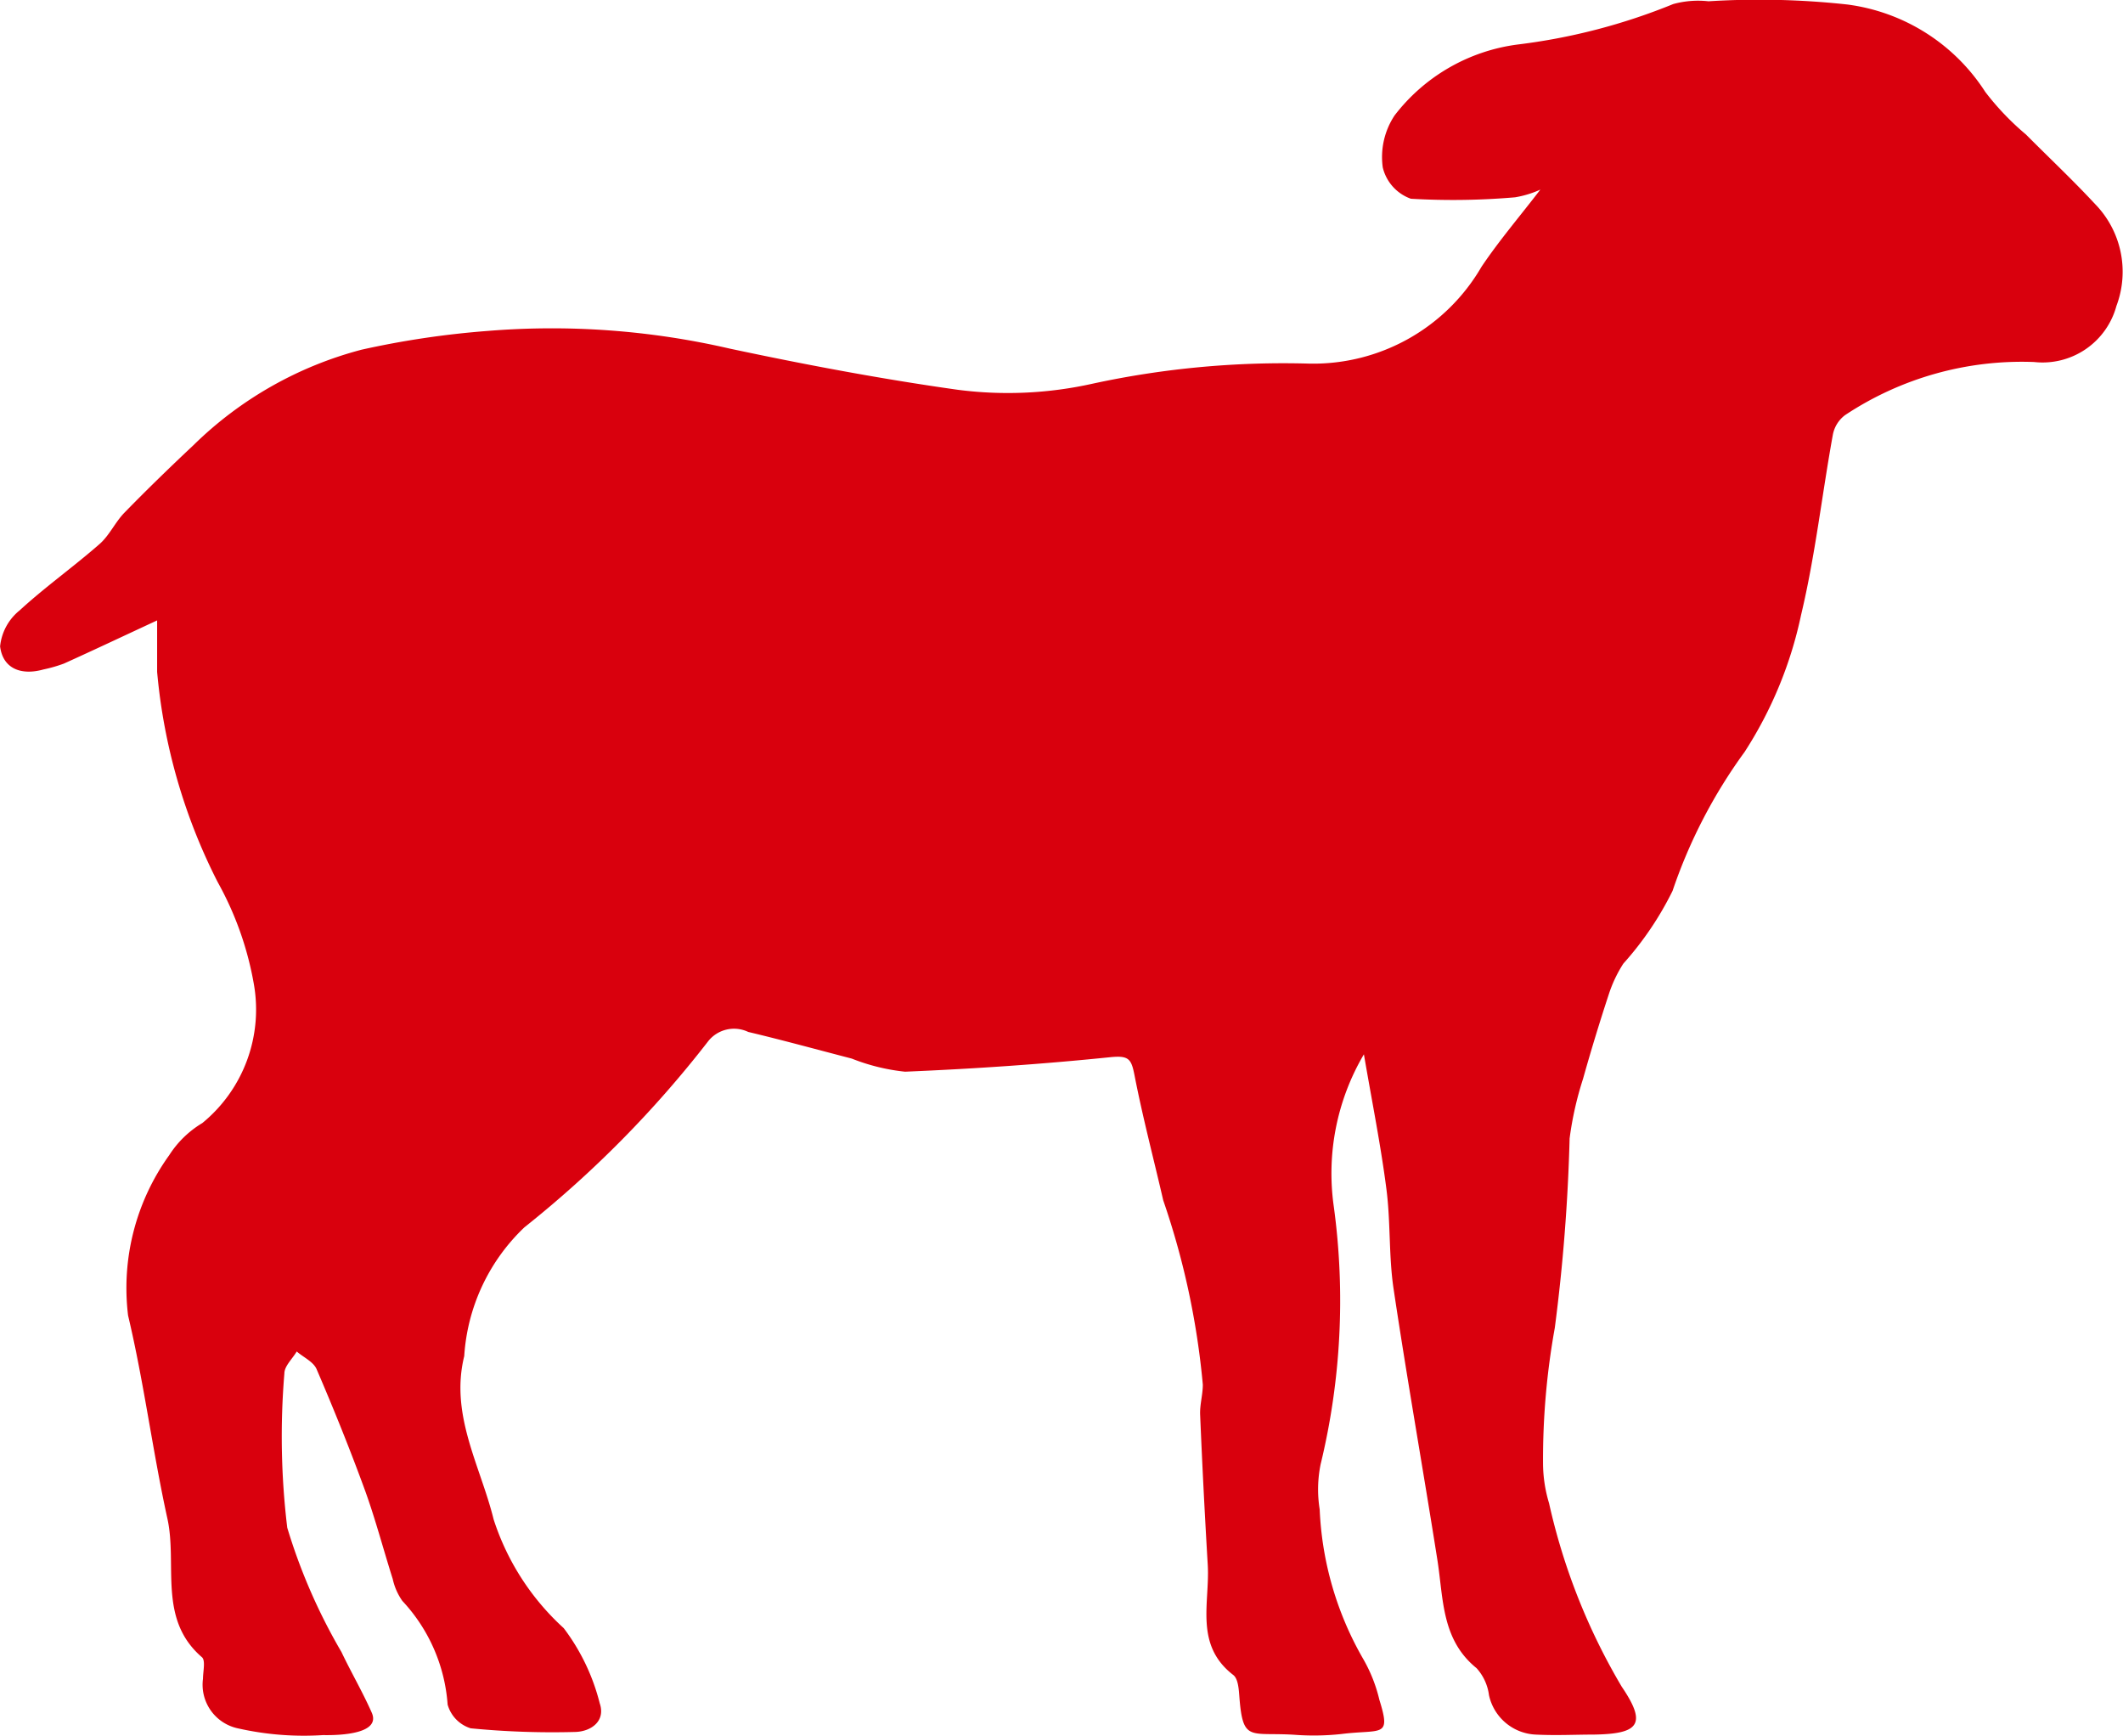
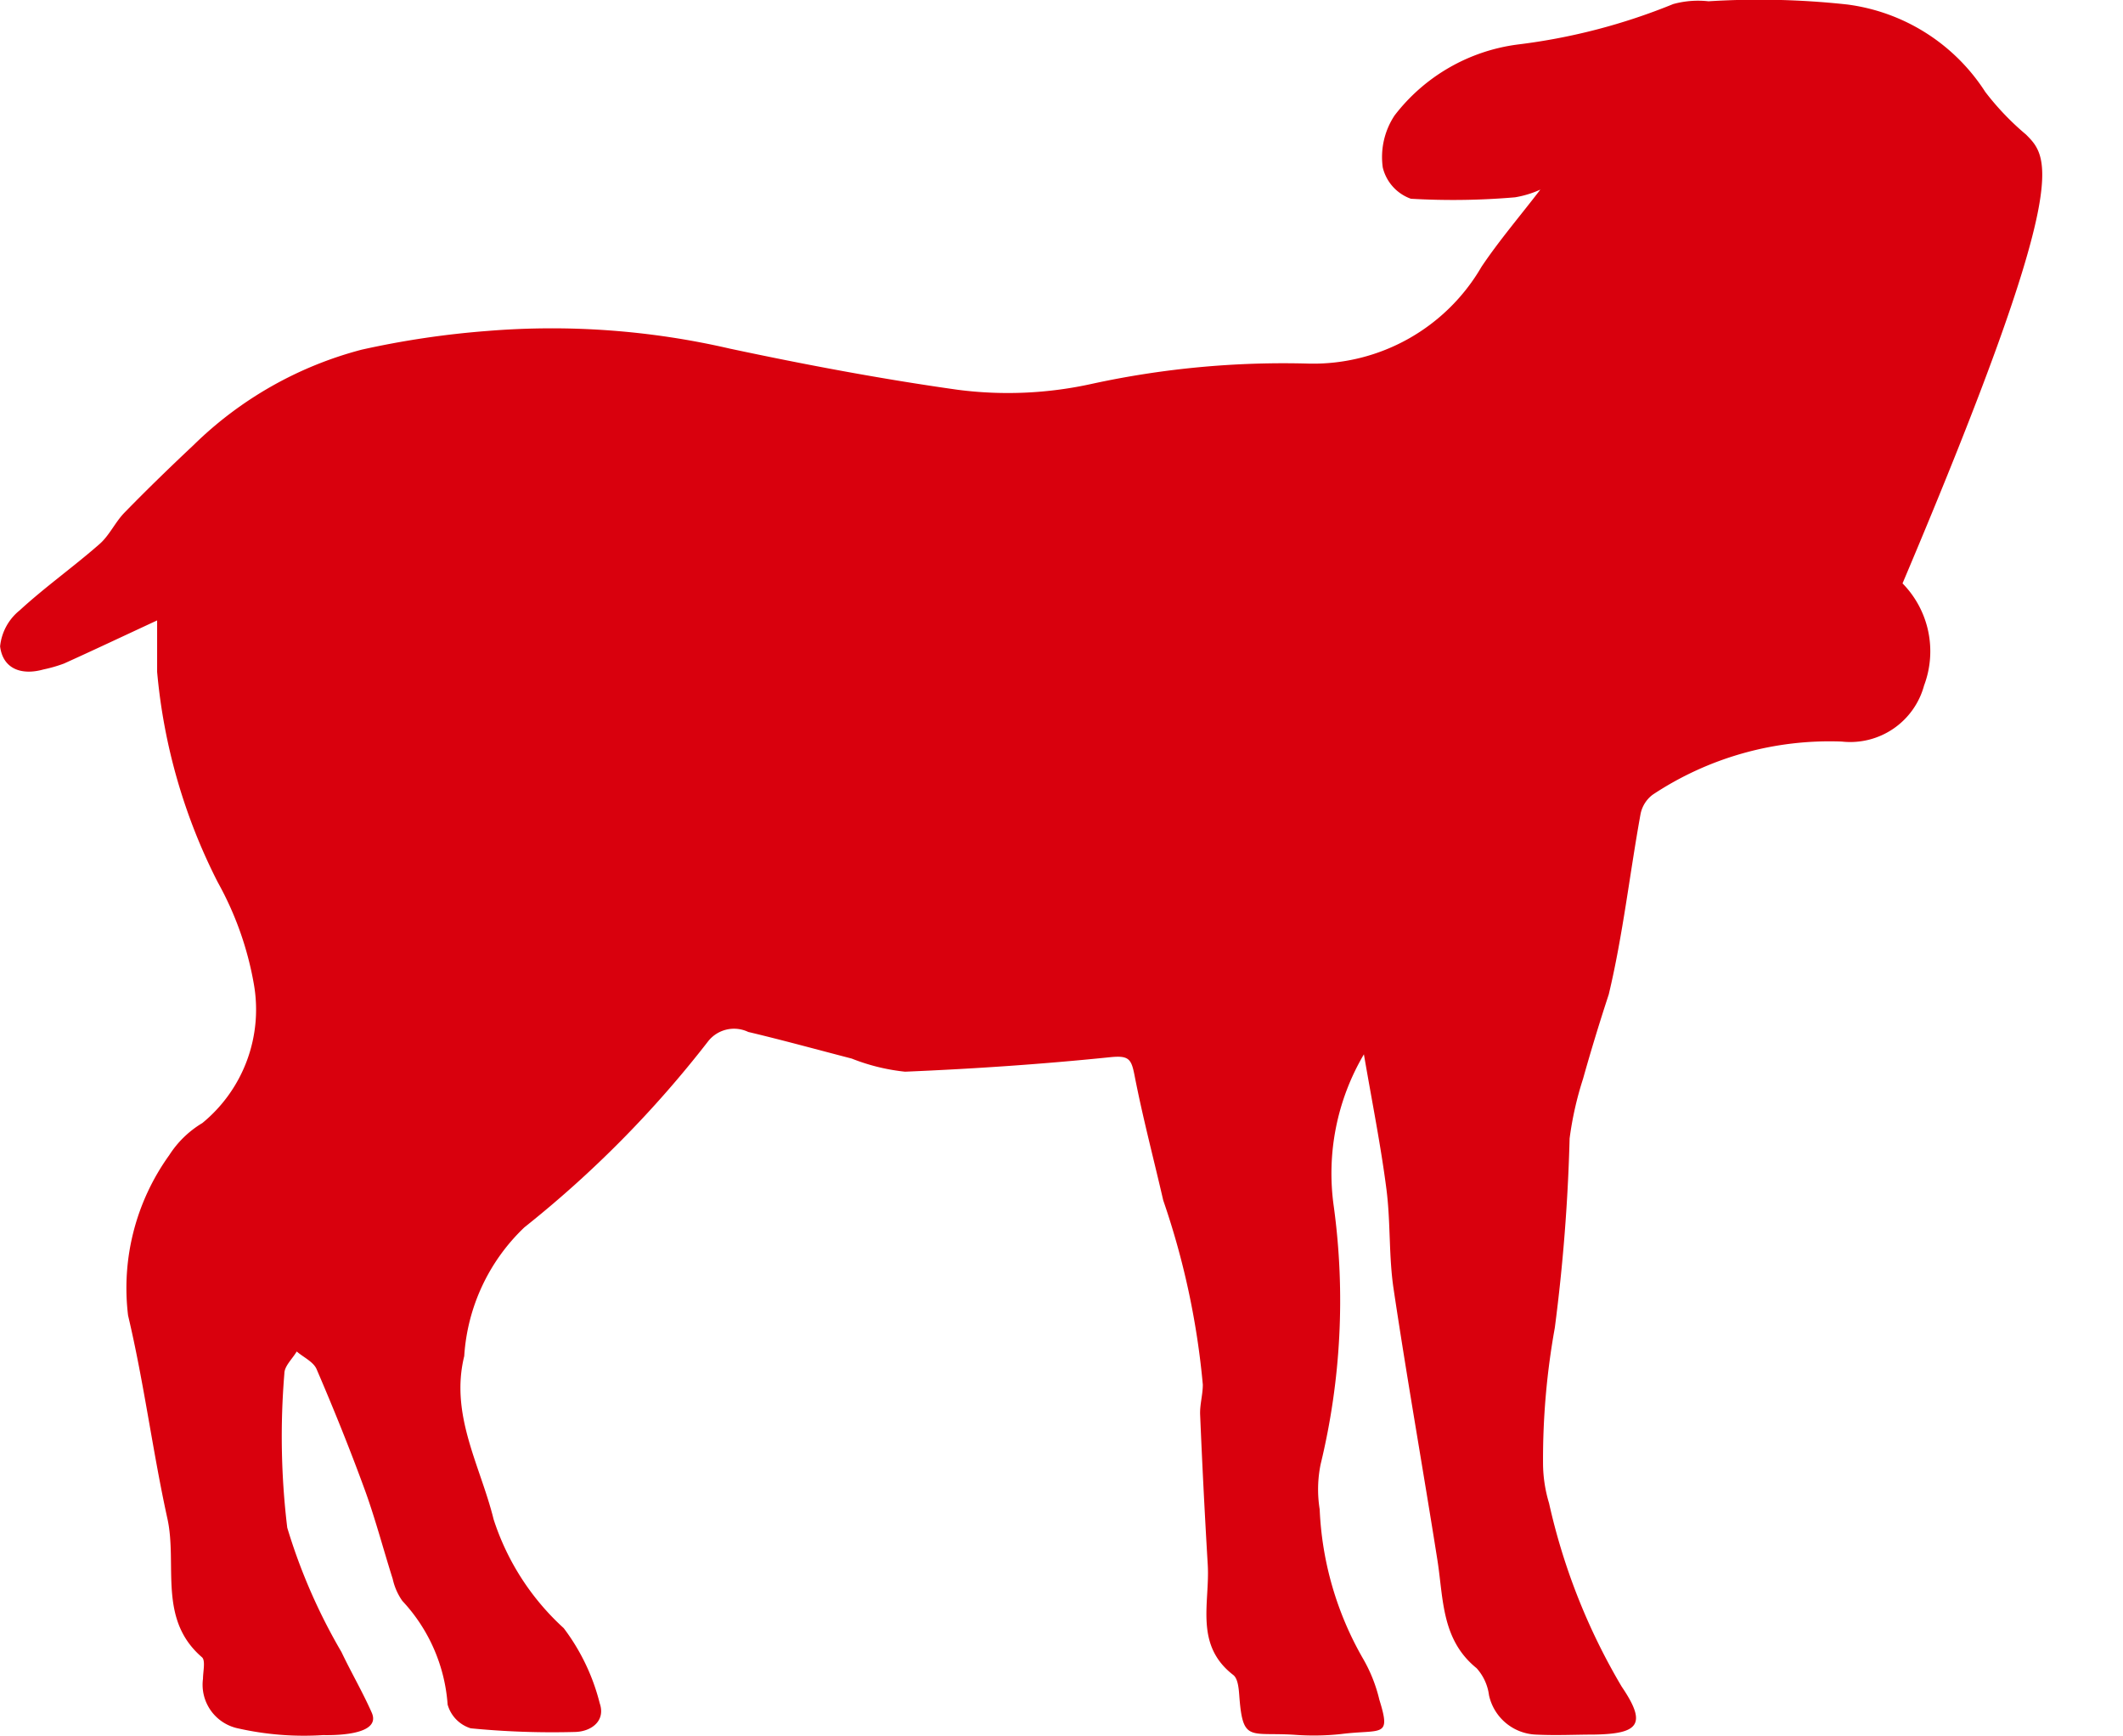
<svg xmlns="http://www.w3.org/2000/svg" width="41.291" height="33.764" viewBox="0 0 41.291 33.764">
-   <path id="Path_17590" data-name="Path 17590" d="M377.348,108.618a5.224,5.224,0,0,1-.792-.829,3.765,3.765,0,0,0-2.688-1.7,15.8,15.8,0,0,0-2.695-.062,1.818,1.818,0,0,0-.686.054,11.776,11.776,0,0,1-3.02.786,3.6,3.6,0,0,0-2.4,1.381,1.464,1.464,0,0,0-.229,1.011.859.859,0,0,0,.547.608,14.129,14.129,0,0,0,2.026-.028,1.961,1.961,0,0,0,.492-.15c-.393.513-.8.988-1.144,1.5a3.785,3.785,0,0,1-3.354,1.884,17.545,17.545,0,0,0-4.209.39,7.564,7.564,0,0,1-2.631.118c-1.485-.209-2.963-.488-4.429-.8a15.378,15.378,0,0,0-4.7-.344,17.338,17.338,0,0,0-2.458.365,7.314,7.314,0,0,0-3.27,1.856c-.457.429-.908.867-1.345,1.315-.179.184-.291.441-.482.608-.506.444-1.059.835-1.555,1.291a1.03,1.03,0,0,0-.38.7c.054.437.414.569.842.449a2.777,2.777,0,0,0,.4-.115c.582-.263,1.159-.536,1.812-.839,0,.357,0,.677,0,1a11.179,11.179,0,0,0,1.179,4.091,6.293,6.293,0,0,1,.7,1.968,2.853,2.853,0,0,1-1,2.716,1.955,1.955,0,0,0-.644.625,4.424,4.424,0,0,0-.8,3.117c.309,1.3.477,2.639.764,3.946.2.9-.191,1.957.673,2.7.072.063.021.275.02.418a.868.868,0,0,0,.694.968,5.819,5.819,0,0,0,1.641.128c.352.007,1.128-.028.947-.437s-.4-.781-.589-1.179a11.15,11.15,0,0,1-1.054-2.417,14.79,14.79,0,0,1-.056-3c0-.143.156-.284.24-.427.133.115.327.2.388.347.337.783.656,1.575.948,2.376.2.557.352,1.136.531,1.7a1.182,1.182,0,0,0,.187.427,3.292,3.292,0,0,1,.881,2.016.673.673,0,0,0,.449.462,16.356,16.356,0,0,0,2.029.071c.311-.007.6-.21.48-.559a4.058,4.058,0,0,0-.7-1.46,4.893,4.893,0,0,1-1.363-2.114c-.257-1.044-.854-2.03-.572-3.176a3.785,3.785,0,0,1,1.172-2.506,21.211,21.211,0,0,0,3.574-3.619.641.641,0,0,1,.778-.179c.674.16,1.342.344,2.013.518a3.906,3.906,0,0,0,1.037.255c1.335-.056,2.668-.146,4-.283.35-.034.4.036.461.344.159.819.373,1.628.56,2.44a15.214,15.214,0,0,1,.77,3.584c0,.2-.061.393-.052.589q.061,1.457.148,2.915c.044.737-.265,1.555.495,2.142.1.076.11.294.122.451.069.855.206.661,1.059.712a4.988,4.988,0,0,0,.914-.013c.794-.1.982.085.748-.666a2.943,2.943,0,0,0-.314-.794,6.356,6.356,0,0,1-.847-2.91,2.445,2.445,0,0,1,.018-.875,13.528,13.528,0,0,0,.257-5.01,4.563,4.563,0,0,1,.585-2.964c.163.95.331,1.786.439,2.629.082.64.043,1.294.138,1.93.263,1.762.575,3.517.853,5.278.118.751.077,1.547.761,2.1a.966.966,0,0,1,.242.526.975.975,0,0,0,.906.766c.411.02.76,0,1.131,0,.88-.013,1.042-.2.543-.934a12.2,12.2,0,0,1-1.412-3.566,2.711,2.711,0,0,1-.117-.778,14.4,14.4,0,0,1,.229-2.632,35.542,35.542,0,0,0,.288-3.683,6.5,6.5,0,0,1,.261-1.159q.232-.826.5-1.641a2.56,2.56,0,0,1,.284-.6,6.26,6.26,0,0,0,.957-1.414,10.04,10.04,0,0,1,1.4-2.7,7.9,7.9,0,0,0,1.1-2.667c.275-1.151.406-2.336.617-3.5a.621.621,0,0,1,.238-.385,6.219,6.219,0,0,1,3.678-1.033,1.488,1.488,0,0,0,1.6-1.09,1.885,1.885,0,0,0-.419-1.986C378.264,109.509,377.8,109.072,377.348,108.618Z" transform="translate(-337.944 -106.002)" fill="#d9000d" />
+   <path id="Path_17590" data-name="Path 17590" d="M377.348,108.618a5.224,5.224,0,0,1-.792-.829,3.765,3.765,0,0,0-2.688-1.7,15.8,15.8,0,0,0-2.695-.062,1.818,1.818,0,0,0-.686.054,11.776,11.776,0,0,1-3.02.786,3.6,3.6,0,0,0-2.4,1.381,1.464,1.464,0,0,0-.229,1.011.859.859,0,0,0,.547.608,14.129,14.129,0,0,0,2.026-.028,1.961,1.961,0,0,0,.492-.15c-.393.513-.8.988-1.144,1.5a3.785,3.785,0,0,1-3.354,1.884,17.545,17.545,0,0,0-4.209.39,7.564,7.564,0,0,1-2.631.118c-1.485-.209-2.963-.488-4.429-.8a15.378,15.378,0,0,0-4.7-.344,17.338,17.338,0,0,0-2.458.365,7.314,7.314,0,0,0-3.27,1.856c-.457.429-.908.867-1.345,1.315-.179.184-.291.441-.482.608-.506.444-1.059.835-1.555,1.291a1.03,1.03,0,0,0-.38.7c.054.437.414.569.842.449a2.777,2.777,0,0,0,.4-.115c.582-.263,1.159-.536,1.812-.839,0,.357,0,.677,0,1a11.179,11.179,0,0,0,1.179,4.091,6.293,6.293,0,0,1,.7,1.968,2.853,2.853,0,0,1-1,2.716,1.955,1.955,0,0,0-.644.625,4.424,4.424,0,0,0-.8,3.117c.309,1.3.477,2.639.764,3.946.2.9-.191,1.957.673,2.7.072.063.021.275.02.418a.868.868,0,0,0,.694.968,5.819,5.819,0,0,0,1.641.128c.352.007,1.128-.028.947-.437s-.4-.781-.589-1.179a11.15,11.15,0,0,1-1.054-2.417,14.79,14.79,0,0,1-.056-3c0-.143.156-.284.24-.427.133.115.327.2.388.347.337.783.656,1.575.948,2.376.2.557.352,1.136.531,1.7a1.182,1.182,0,0,0,.187.427,3.292,3.292,0,0,1,.881,2.016.673.673,0,0,0,.449.462,16.356,16.356,0,0,0,2.029.071c.311-.007.6-.21.48-.559a4.058,4.058,0,0,0-.7-1.46,4.893,4.893,0,0,1-1.363-2.114c-.257-1.044-.854-2.03-.572-3.176a3.785,3.785,0,0,1,1.172-2.506,21.211,21.211,0,0,0,3.574-3.619.641.641,0,0,1,.778-.179c.674.16,1.342.344,2.013.518a3.906,3.906,0,0,0,1.037.255c1.335-.056,2.668-.146,4-.283.35-.034.4.036.461.344.159.819.373,1.628.56,2.44a15.214,15.214,0,0,1,.77,3.584c0,.2-.061.393-.052.589q.061,1.457.148,2.915c.044.737-.265,1.555.495,2.142.1.076.11.294.122.451.069.855.206.661,1.059.712a4.988,4.988,0,0,0,.914-.013c.794-.1.982.085.748-.666a2.943,2.943,0,0,0-.314-.794,6.356,6.356,0,0,1-.847-2.91,2.445,2.445,0,0,1,.018-.875,13.528,13.528,0,0,0,.257-5.01,4.563,4.563,0,0,1,.585-2.964c.163.95.331,1.786.439,2.629.082.64.043,1.294.138,1.93.263,1.762.575,3.517.853,5.278.118.751.077,1.547.761,2.1a.966.966,0,0,1,.242.526.975.975,0,0,0,.906.766c.411.02.76,0,1.131,0,.88-.013,1.042-.2.543-.934a12.2,12.2,0,0,1-1.412-3.566,2.711,2.711,0,0,1-.117-.778,14.4,14.4,0,0,1,.229-2.632,35.542,35.542,0,0,0,.288-3.683,6.5,6.5,0,0,1,.261-1.159q.232-.826.5-1.641c.275-1.151.406-2.336.617-3.5a.621.621,0,0,1,.238-.385,6.219,6.219,0,0,1,3.678-1.033,1.488,1.488,0,0,0,1.6-1.09,1.885,1.885,0,0,0-.419-1.986C378.264,109.509,377.8,109.072,377.348,108.618Z" transform="translate(-337.944 -106.002)" fill="#d9000d" />
</svg>